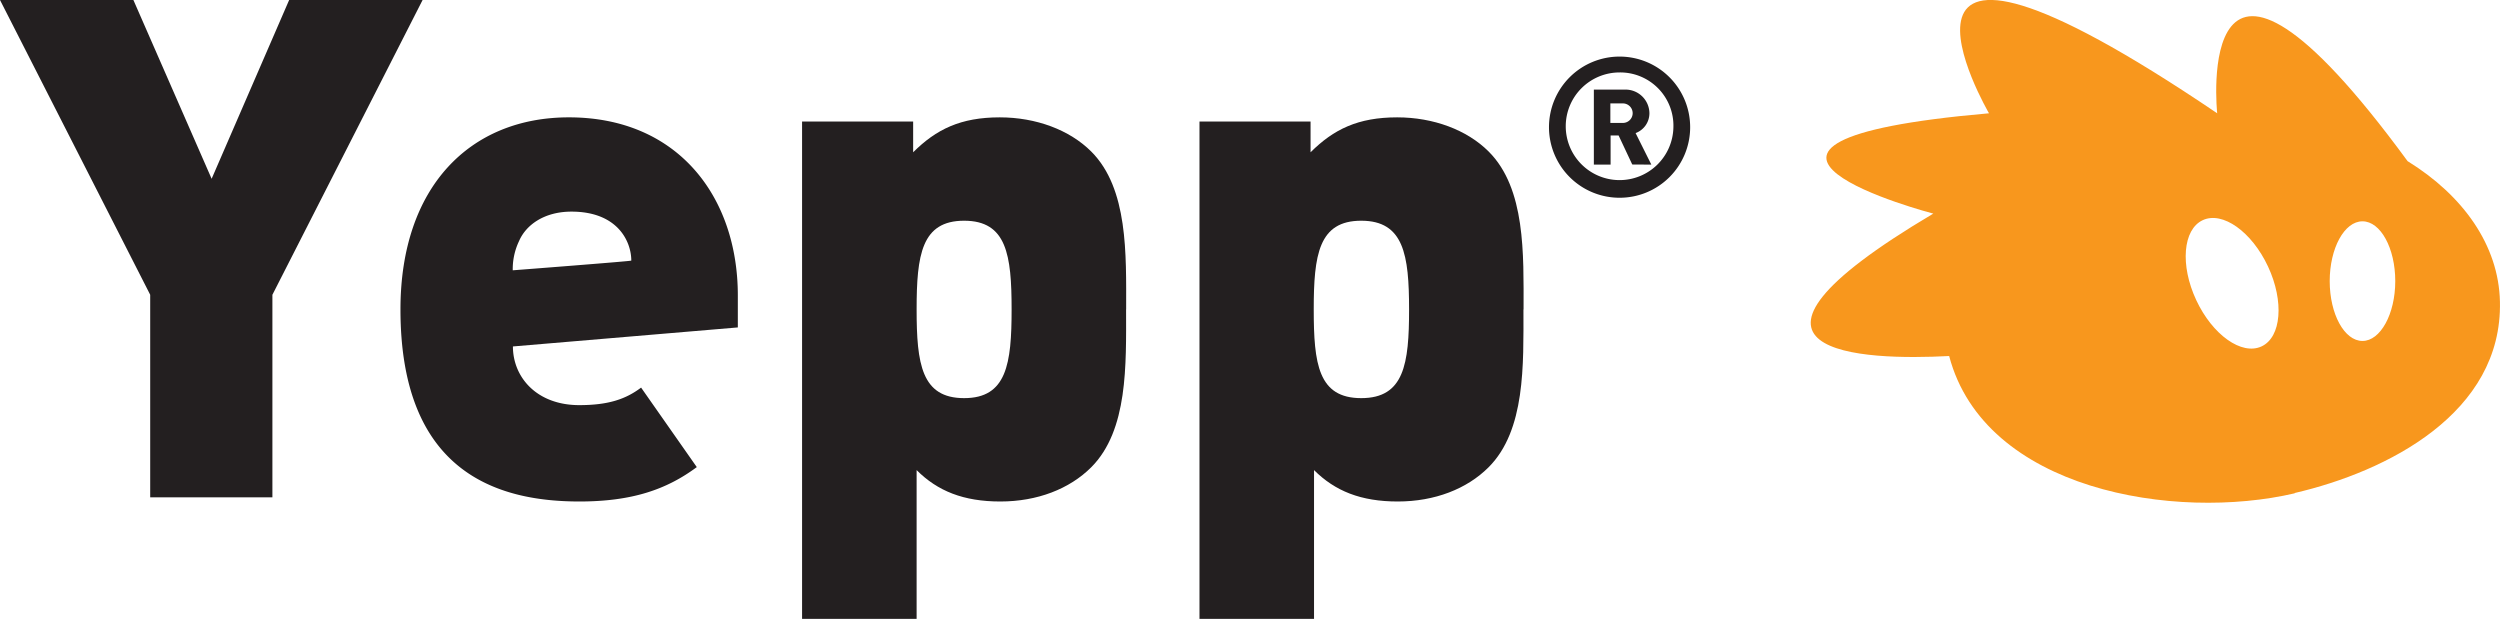
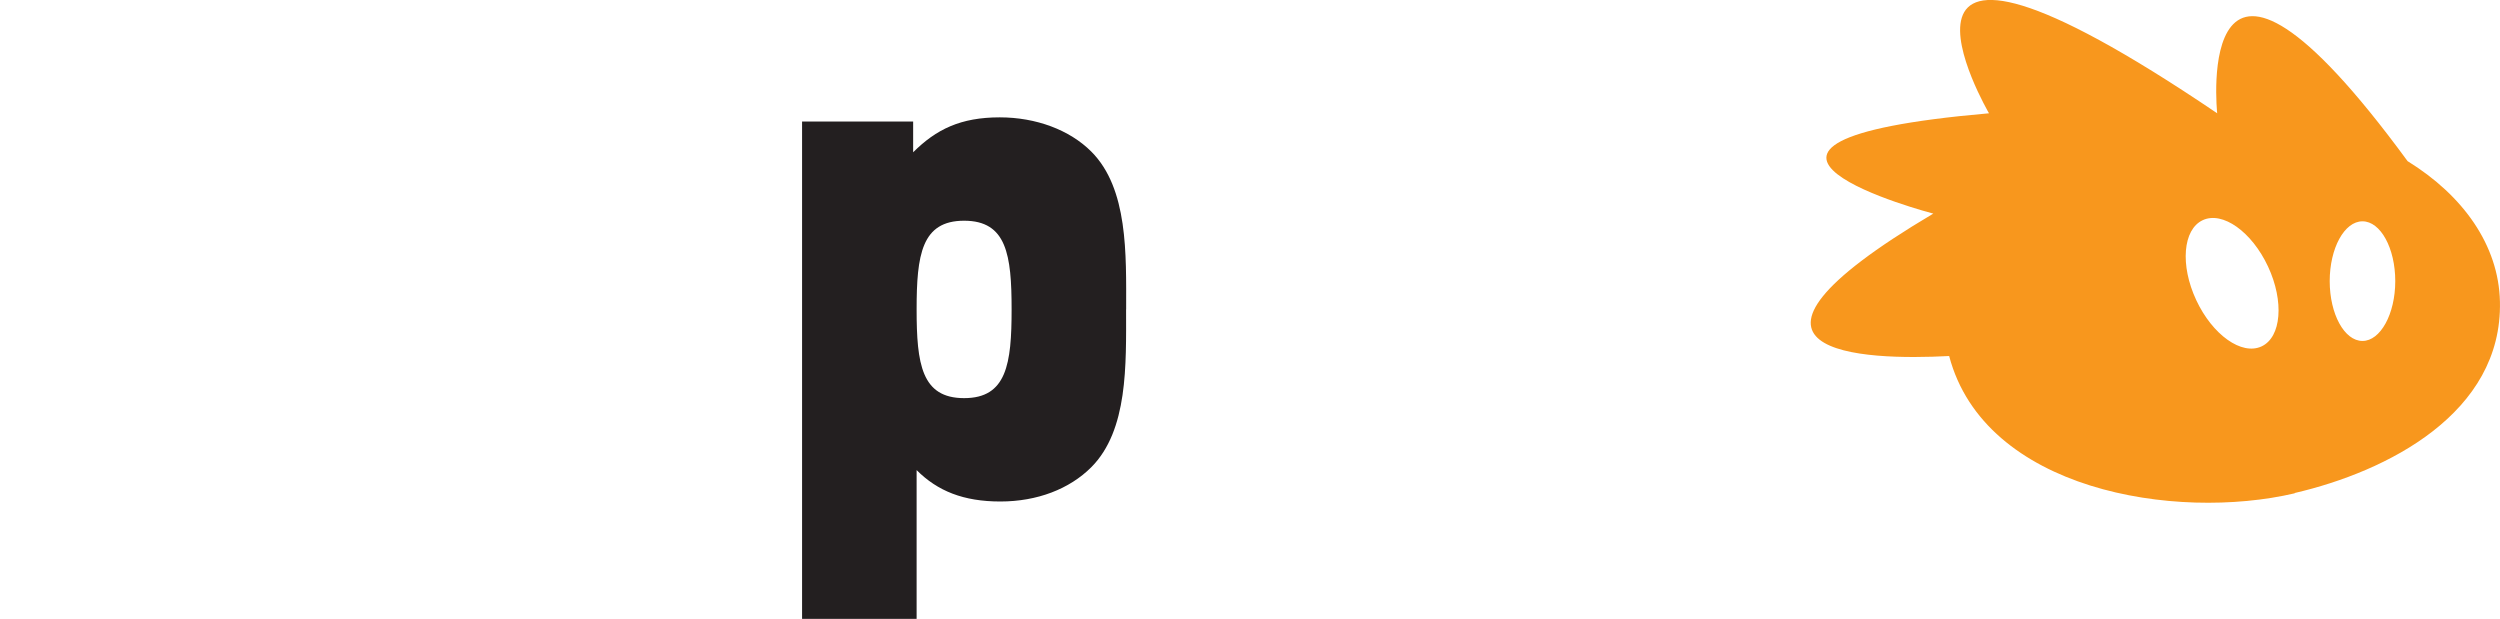
<svg xmlns="http://www.w3.org/2000/svg" id="opdrk" viewBox="0 0 417.95 103.46">
  <defs>
    <style>.cls-1{fill:#231f20;}.cls-2{fill:#f8971d;}</style>
  </defs>
-   <path class="cls-1" d="M317.48,290.92c0,.1-19.79,1.62-19.79,1.62a10.89,10.89,0,0,1,1.06-4.9c1.16-2.69,4.21-4.91,8.76-4.91,7.73,0,10,5,10,8.19m17.81,11.17v-5.34c0-16.47-10-29.78-28.25-29.78-16.47,0-28.15,11.56-28.15,32.11,0,27.09,16,32.11,29.9,32.11,8.82,0,14.58-2,19.64-5.75l-9.31-13.29c-2.53,1.9-5.41,2.93-10.33,2.93-7.13,0-11.1-4.67-11.1-9.81Z" transform="translate(-211.97 -247.35)" />
  <path class="cls-2" d="M595.6,329.82c-20,4.68-51.85-.48-57.77-22.95-14.21.75-42.66-.1-2.65-23.81,0,0-45.85-11.95,9.31-16.77,0,0-24.84-42.63,38.15,0,0,0-4.36-41.39,31.83,8,9.28,5.73,15.23,14.06,15.44,23.48.43,18.67-18.88,28.42-34.31,32m-5.54-24.51c3.31-1.54,3.8-7.52,1.08-13.35s-7.61-9.3-10.92-7.75-3.81,7.52-1.09,13.35,7.61,9.3,10.93,7.75m16.87-.91c3,0,5.48-4.5,5.48-10s-2.45-10-5.48-10-5.48,4.5-5.48,10,2.45,10,5.48,10" transform="translate(-211.97 -247.35)" />
-   <polygon class="cls-1" points="70.65 0 48.34 0 35.38 29.89 22.3 0 0 0 25.11 49.28 25.11 83.14 45.54 83.14 45.54 49.28 70.65 0" />
  <path class="cls-1" d="M381.09,299.08c0,9.11-.82,14.83-7.94,14.83s-7.94-5.72-7.94-14.83.82-14.83,7.94-14.83,7.94,5.72,7.94,14.83m19.15,0c0-9.22.35-20.2-5.83-26.39-3.62-3.62-9.23-5.72-15.3-5.72-6.54,0-10.63,2-14.48,5.84v-5.14H346.06v83.14h19.15V325.94c3.5,3.5,7.83,5.25,14,5.25s11.57-2.1,15.19-5.72c6.18-6.19,5.83-17.17,5.83-26.39" transform="translate(-211.97 -247.35)" />
-   <path class="cls-1" d="M447.54,299.08c0,9.11-.82,14.83-8,14.83s-7.94-5.72-7.94-14.83.82-14.83,7.94-14.83,8,5.72,8,14.83m19.14,0c0-9.22.36-20.2-5.83-26.39-3.62-3.62-9.23-5.72-15.3-5.72-6.54,0-10.63,2-14.48,5.84v-5.14H412.5v83.14h19.15V325.94c3.51,3.5,7.83,5.25,14,5.25s11.56-2.1,15.18-5.72c6.19-6.19,5.83-17.17,5.83-26.39" transform="translate(-211.97 -247.35)" />
-   <path class="cls-1" d="M484.92,266.27a1.64,1.64,0,0,1-1.73,1.63h-2v-3.26h2a1.64,1.64,0,0,1,1.73,1.63m3.12,8.6-2.63-5.27a3.54,3.54,0,0,0,2.31-3.33,4,4,0,0,0-4.17-3.94h-5.12v12.54h2.8V270h1.34l2.28,4.85Zm3.69-6.25a9,9,0,1,1-9-9.16,8.9,8.9,0,0,1,9,9.16m2.8,0a11.8,11.8,0,1,0-11.8,11.79,11.79,11.79,0,0,0,11.8-11.79" transform="translate(-211.97 -247.35)" />
</svg>